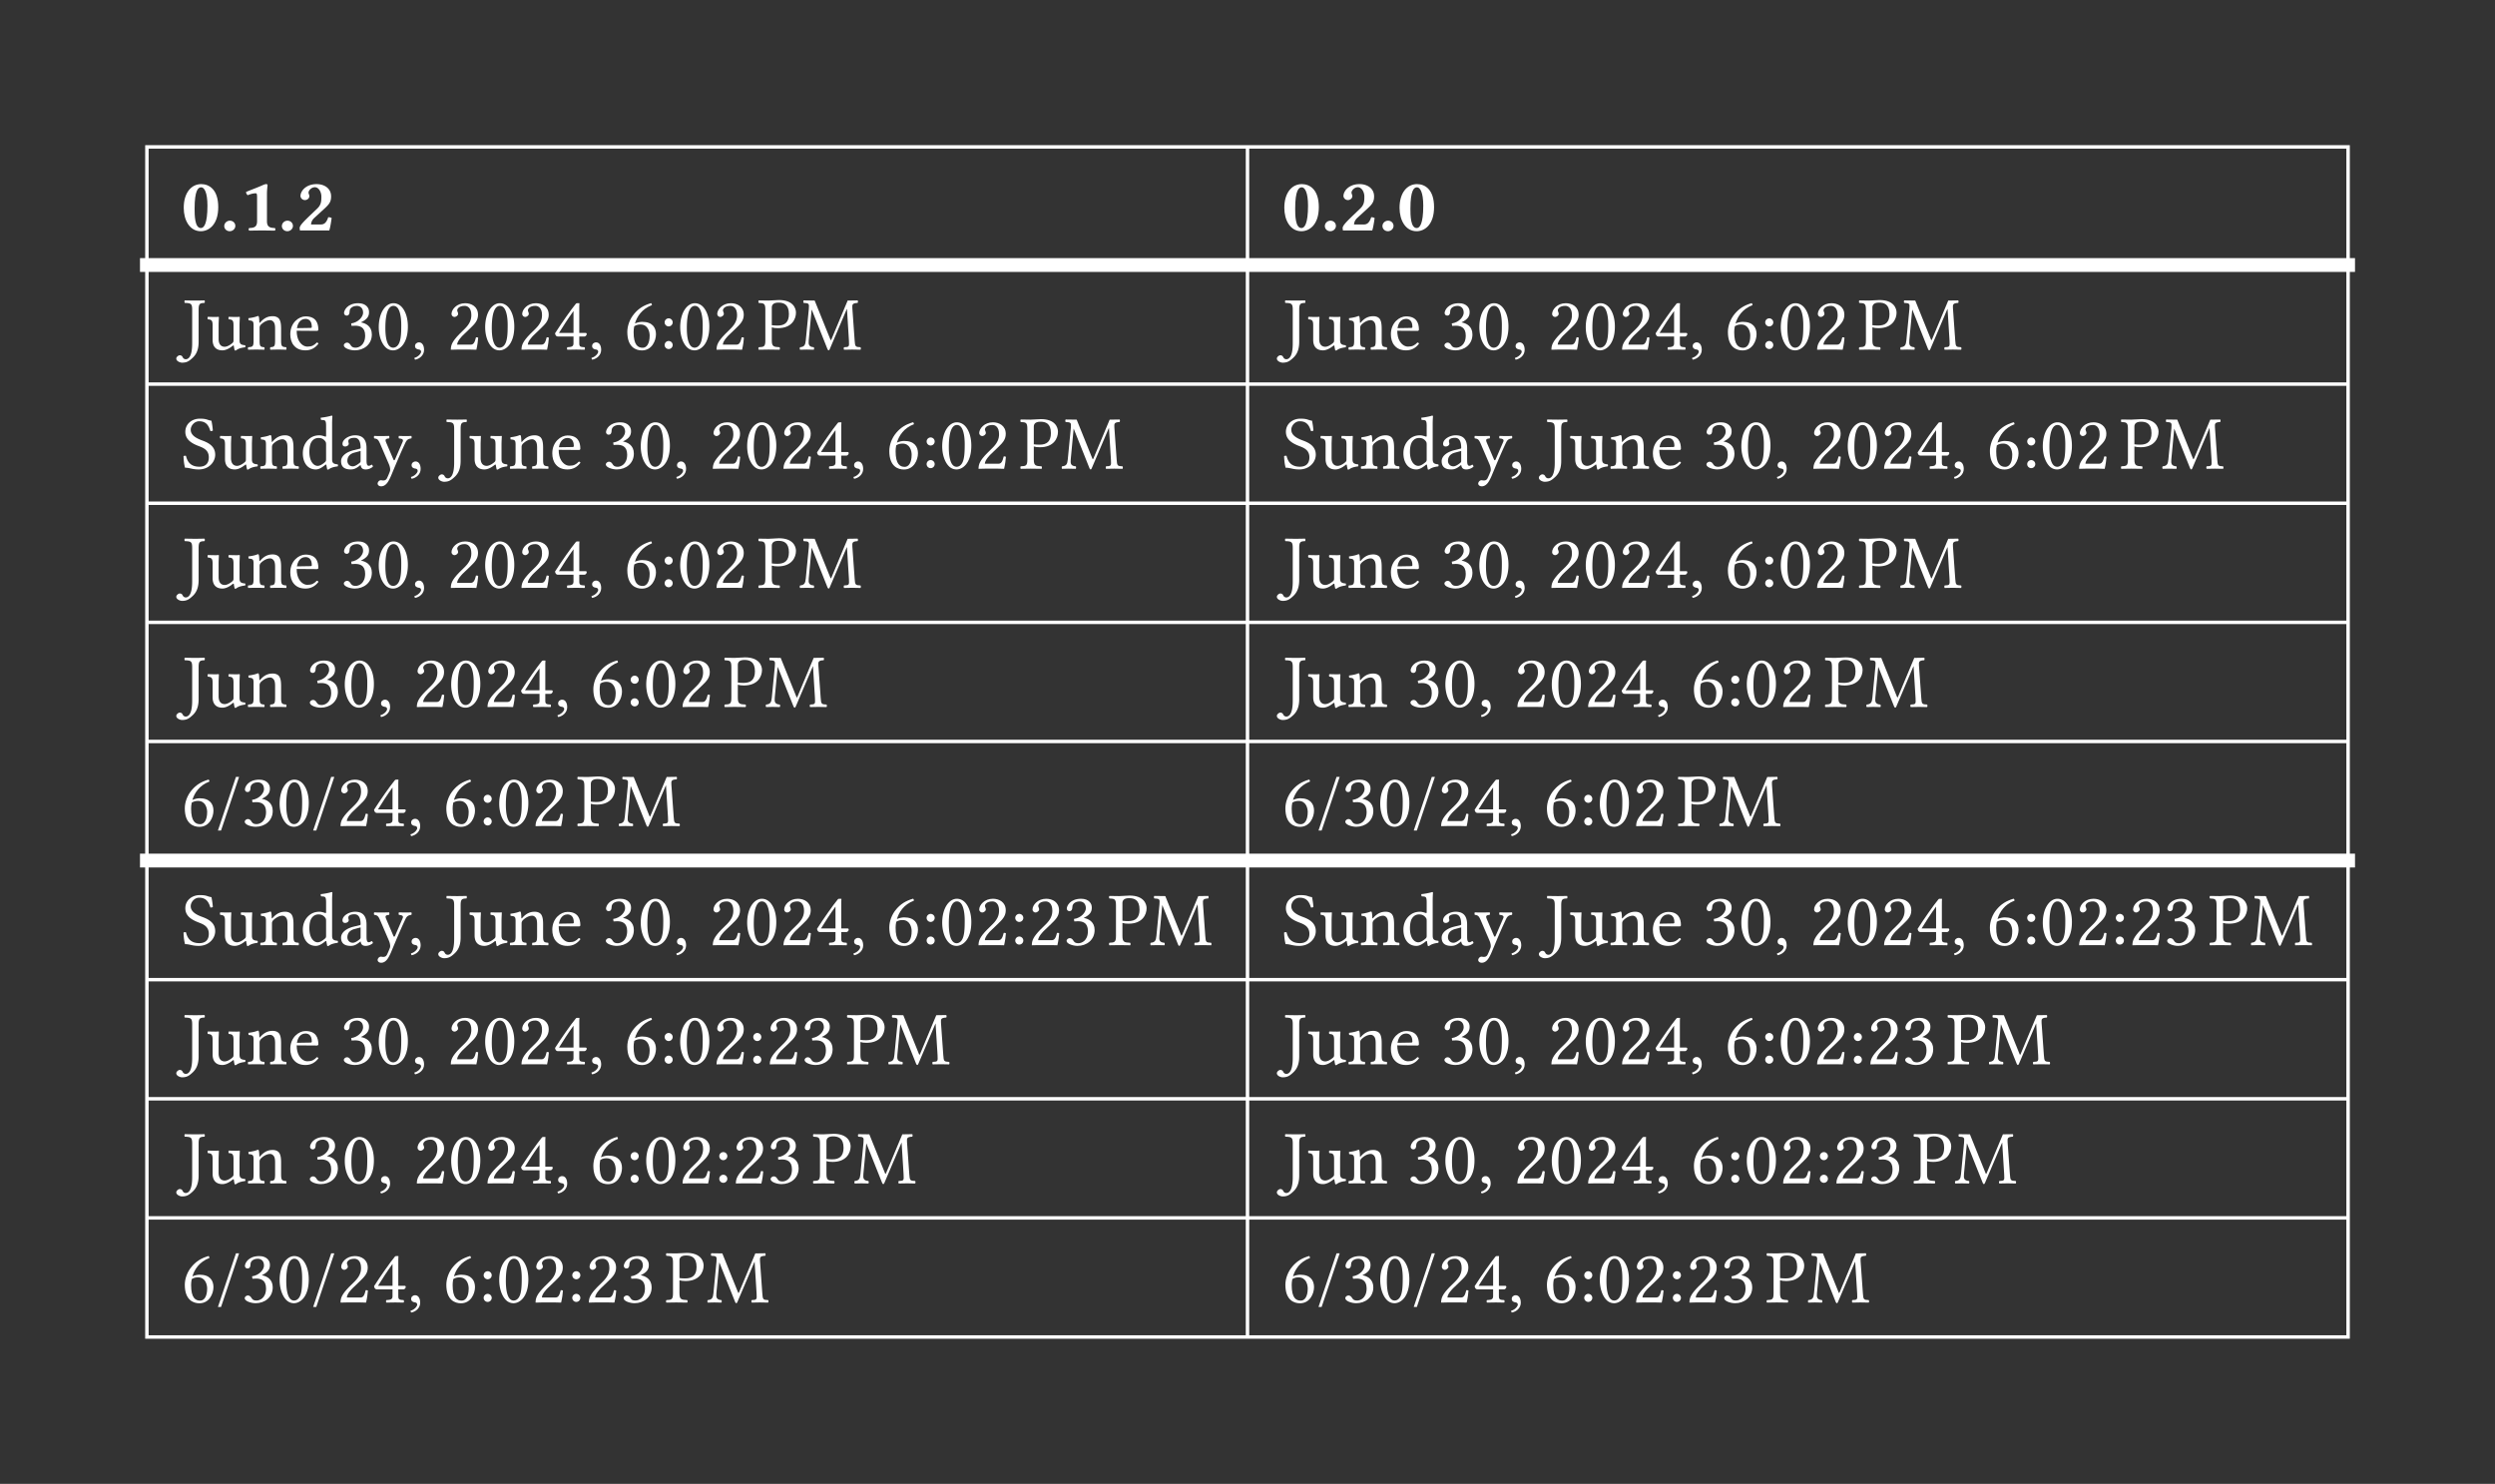
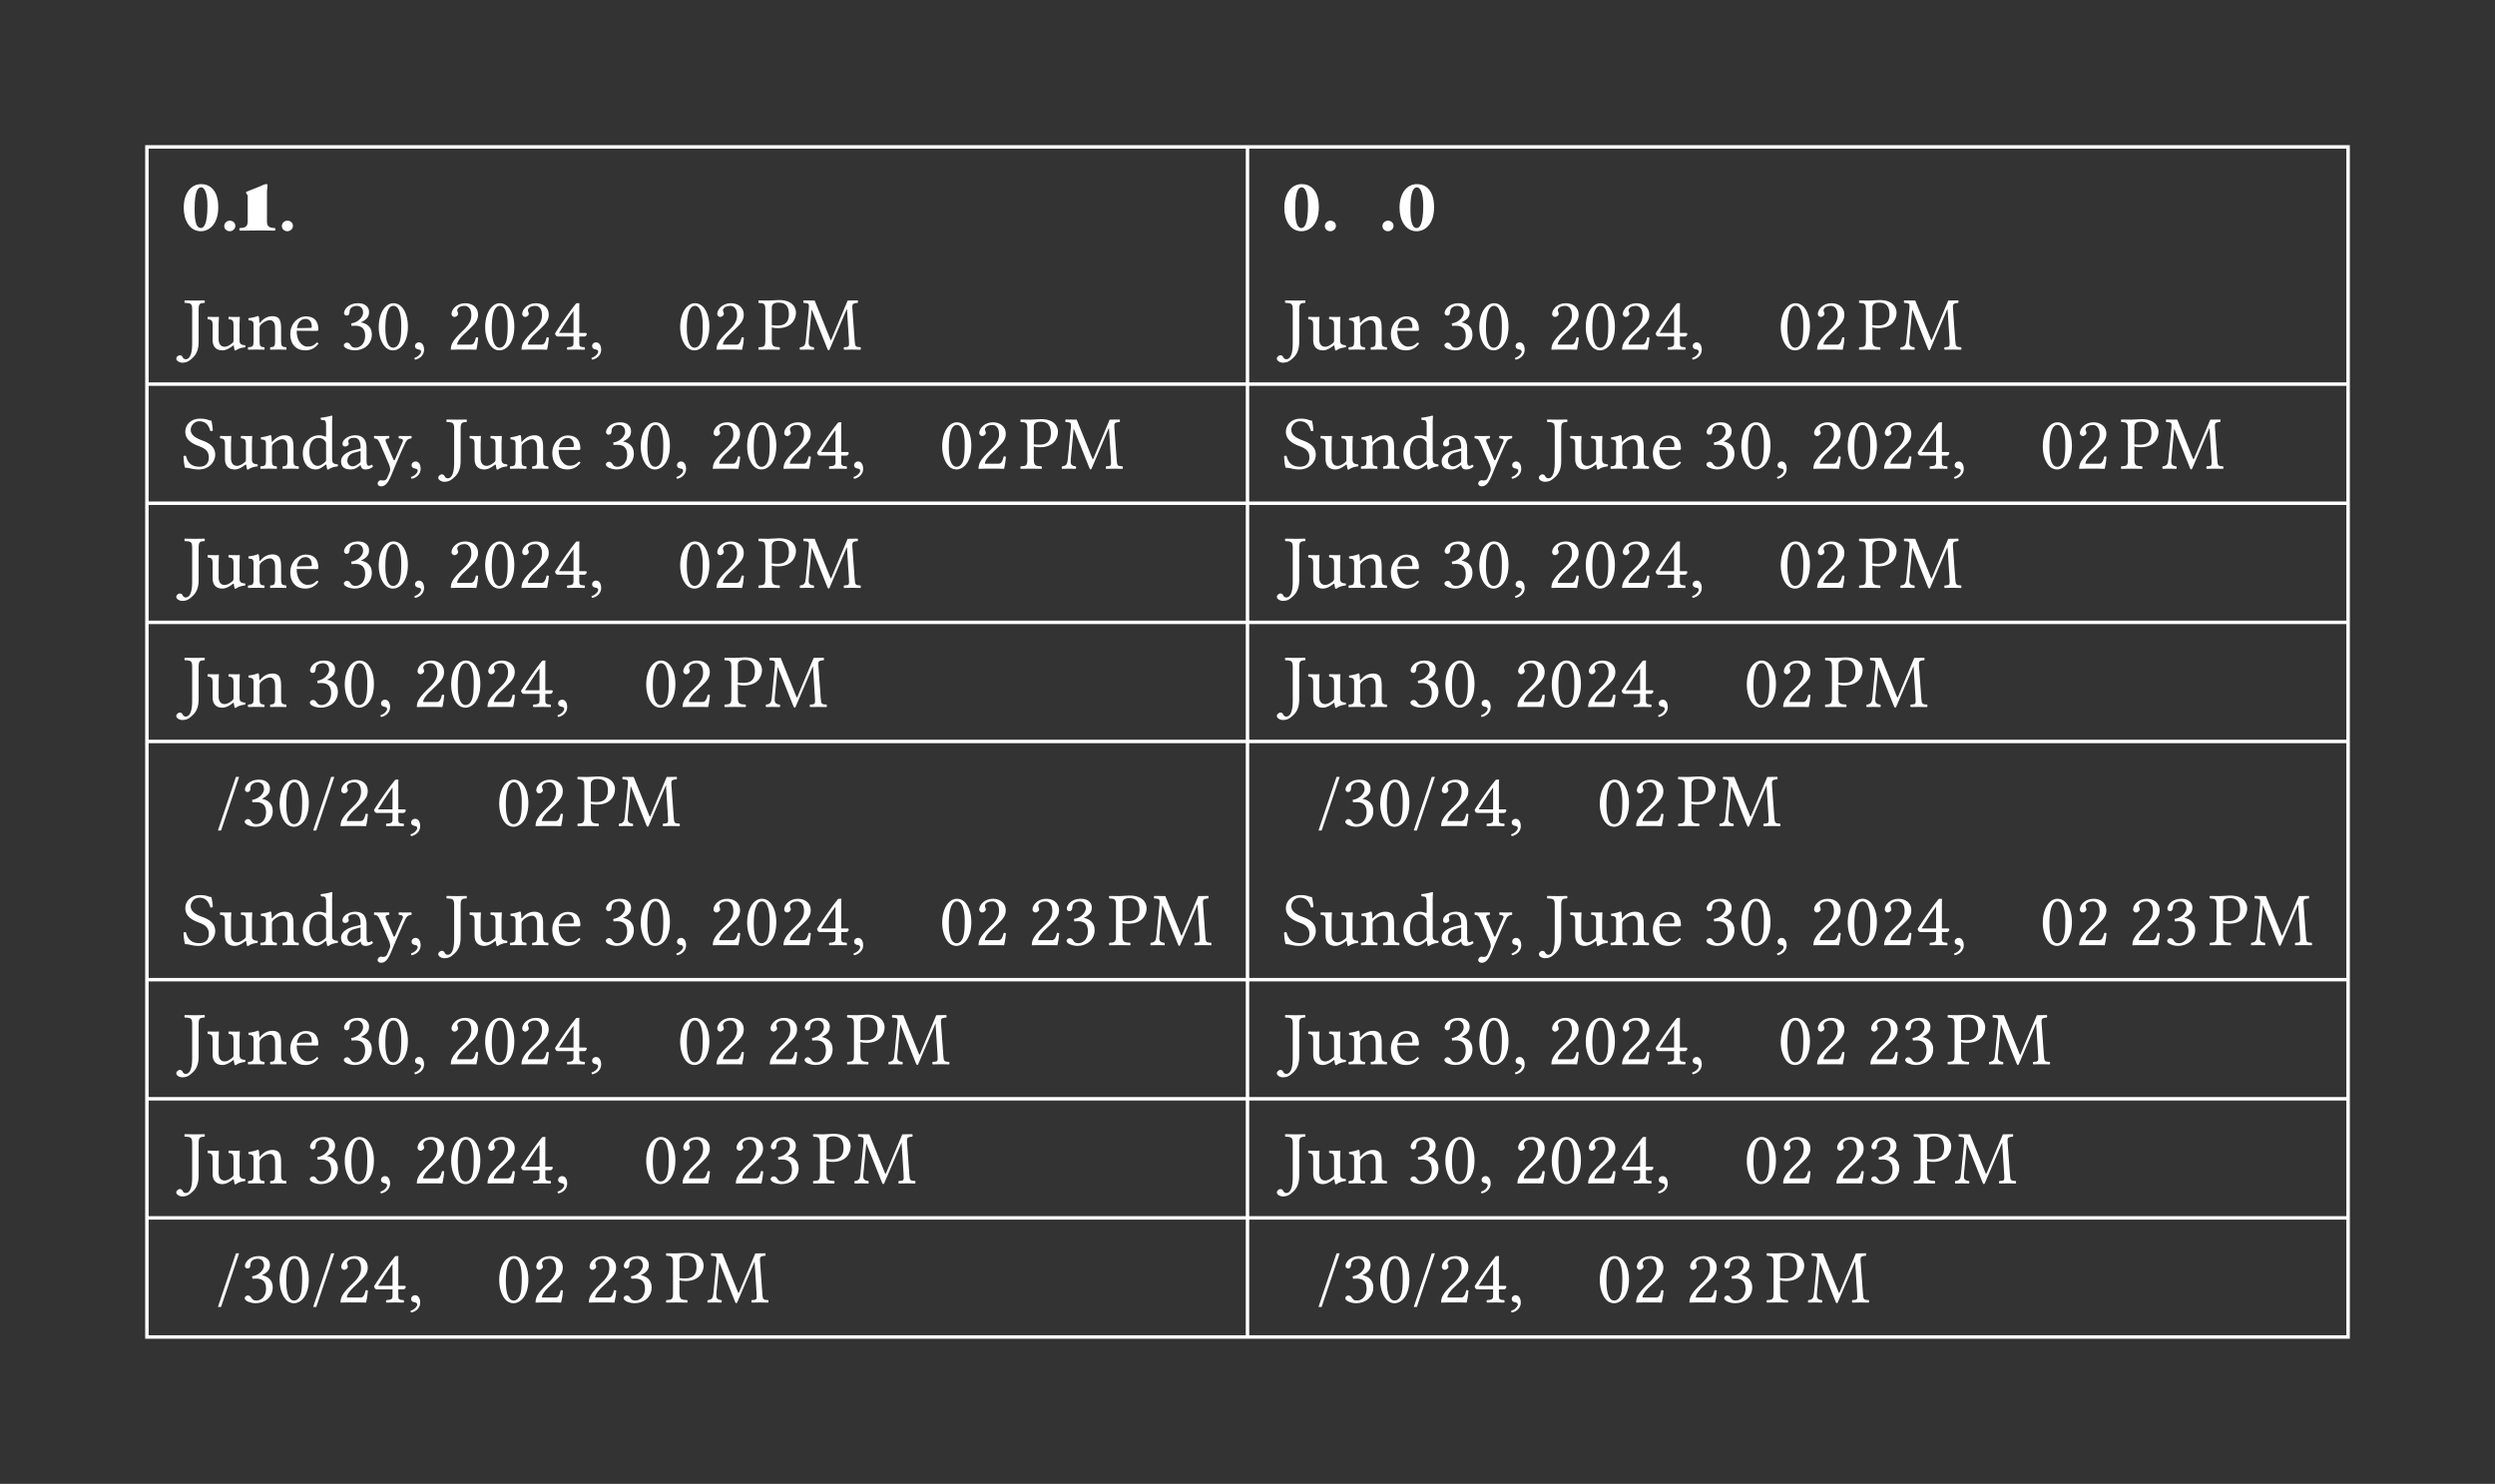
<svg xmlns="http://www.w3.org/2000/svg" xmlns:xlink="http://www.w3.org/1999/xlink" width="481.442" height="286.342" class="typst-doc" viewBox="0 0 361.082 214.757">
  <rect x="0" y="0" width="361.082" height="214.757" fill="#333333" stroke="none" />
  <path fill="none" stroke="#ffffffb3" stroke-width=".5" d="M21.26 21.01v172.737M180.54 21.01v172.737M339.822 21.01v172.737M21.01 21.26h319.062M21.01 55.593h319.062M21.01 72.83h319.062M21.01 90.069h319.062M21.01 107.307h319.062M21.01 141.783h319.062M21.01 159.02h319.062M21.01 176.259h319.062M21.01 193.497h319.062" class="typst-shape" />
-   <path fill="none" stroke="#ffffffb3" stroke-width="2" d="M20.26 38.355h320.562M20.26 124.545h320.562" class="typst-shape" />
  <g fill="#fff" class="typst-text" transform="matrix(1 0 0 -1 26.26 33.355)">
    <use xlink:href="#a" />
    <use xlink:href="#b" x="5.654" />
    <use xlink:href="#c" x="8.338" />
    <use xlink:href="#b" x="13.992" />
    <use xlink:href="#d" x="16.676" />
  </g>
  <g fill="#fff" class="typst-text" transform="matrix(1 0 0 -1 185.54 33.355)">
    <use xlink:href="#a" />
    <use xlink:href="#b" x="5.654" />
    <use xlink:href="#d" x="8.338" />
    <use xlink:href="#b" x="13.992" />
    <use xlink:href="#a" x="16.676" />
  </g>
  <g fill="#fff" class="typst-text" transform="matrix(1 0 0 -1 26.26 50.593)">
    <use xlink:href="#e" />
    <use xlink:href="#f" x="3.542" />
    <use xlink:href="#g" x="9.383" />
    <use xlink:href="#h" x="15.345" />
    <use xlink:href="#i" x="23.012" />
    <use xlink:href="#j" x="28.127" />
    <use xlink:href="#k" x="33.242" />
    <use xlink:href="#l" x="38.412" />
    <use xlink:href="#j" x="43.527" />
    <use xlink:href="#l" x="48.642" />
    <use xlink:href="#m" x="53.757" />
    <use xlink:href="#k" x="58.872" />
    <use xlink:href="#n" x="64.042" />
    <use xlink:href="#o" x="69.157" />
    <use xlink:href="#j" x="71.753" />
    <use xlink:href="#l" x="76.868" />
    <use xlink:href="#p" x="83.358" />
    <use xlink:href="#q" x="89.309" />
  </g>
  <g fill="#fff" class="typst-text" transform="matrix(1 0 0 -1 185.54 50.593)">
    <use xlink:href="#e" />
    <use xlink:href="#f" x="3.542" />
    <use xlink:href="#g" x="9.383" />
    <use xlink:href="#h" x="15.345" />
    <use xlink:href="#i" x="23.012" />
    <use xlink:href="#j" x="28.127" />
    <use xlink:href="#k" x="33.242" />
    <use xlink:href="#l" x="38.412" />
    <use xlink:href="#j" x="43.527" />
    <use xlink:href="#l" x="48.642" />
    <use xlink:href="#m" x="53.757" />
    <use xlink:href="#k" x="58.872" />
    <use xlink:href="#n" x="64.042" />
    <use xlink:href="#o" x="69.157" />
    <use xlink:href="#j" x="71.753" />
    <use xlink:href="#l" x="76.868" />
    <use xlink:href="#p" x="83.358" />
    <use xlink:href="#q" x="89.309" />
  </g>
  <g fill="#fff" class="typst-text" transform="matrix(1 0 0 -1 26.26 67.83)">
    <use xlink:href="#r" />
    <use xlink:href="#f" x="5.335" />
    <use xlink:href="#g" x="11.176" />
    <use xlink:href="#s" x="17.138" />
    <use xlink:href="#t" x="22.704" />
    <use xlink:href="#u" x="27.731" />
    <use xlink:href="#k" x="32.747" />
    <use xlink:href="#e" x="37.917" />
    <use xlink:href="#f" x="41.459" />
    <use xlink:href="#g" x="47.3" />
    <use xlink:href="#h" x="53.262" />
    <use xlink:href="#i" x="60.929" />
    <use xlink:href="#j" x="66.044" />
    <use xlink:href="#k" x="71.159" />
    <use xlink:href="#l" x="76.329" />
    <use xlink:href="#j" x="81.444" />
    <use xlink:href="#l" x="86.559" />
    <use xlink:href="#m" x="91.674" />
    <use xlink:href="#k" x="96.789" />
    <use xlink:href="#n" x="101.959" />
    <use xlink:href="#o" x="107.074" />
    <use xlink:href="#j" x="109.67" />
    <use xlink:href="#l" x="114.785" />
    <use xlink:href="#p" x="121.275" />
    <use xlink:href="#q" x="127.226" />
  </g>
  <g fill="#fff" class="typst-text" transform="matrix(1 0 0 -1 185.54 67.83)">
    <use xlink:href="#r" />
    <use xlink:href="#f" x="5.335" />
    <use xlink:href="#g" x="11.176" />
    <use xlink:href="#s" x="17.138" />
    <use xlink:href="#t" x="22.704" />
    <use xlink:href="#u" x="27.731" />
    <use xlink:href="#k" x="32.747" />
    <use xlink:href="#e" x="37.917" />
    <use xlink:href="#f" x="41.459" />
    <use xlink:href="#g" x="47.3" />
    <use xlink:href="#h" x="53.262" />
    <use xlink:href="#i" x="60.929" />
    <use xlink:href="#j" x="66.044" />
    <use xlink:href="#k" x="71.159" />
    <use xlink:href="#l" x="76.329" />
    <use xlink:href="#j" x="81.444" />
    <use xlink:href="#l" x="86.559" />
    <use xlink:href="#m" x="91.674" />
    <use xlink:href="#k" x="96.789" />
    <use xlink:href="#n" x="101.959" />
    <use xlink:href="#o" x="107.074" />
    <use xlink:href="#j" x="109.67" />
    <use xlink:href="#l" x="114.785" />
    <use xlink:href="#p" x="121.275" />
    <use xlink:href="#q" x="127.226" />
  </g>
  <g fill="#fff" class="typst-text" transform="matrix(1 0 0 -1 26.26 85.069)">
    <use xlink:href="#e" />
    <use xlink:href="#f" x="3.542" />
    <use xlink:href="#g" x="9.383" />
    <use xlink:href="#h" x="15.345" />
    <use xlink:href="#i" x="23.012" />
    <use xlink:href="#j" x="28.127" />
    <use xlink:href="#k" x="33.242" />
    <use xlink:href="#l" x="38.412" />
    <use xlink:href="#j" x="43.527" />
    <use xlink:href="#l" x="48.642" />
    <use xlink:href="#m" x="53.757" />
    <use xlink:href="#k" x="58.872" />
    <use xlink:href="#n" x="64.042" />
    <use xlink:href="#o" x="69.157" />
    <use xlink:href="#j" x="71.753" />
    <use xlink:href="#l" x="76.868" />
    <use xlink:href="#p" x="83.358" />
    <use xlink:href="#q" x="89.309" />
  </g>
  <g fill="#fff" class="typst-text" transform="matrix(1 0 0 -1 185.54 85.069)">
    <use xlink:href="#e" />
    <use xlink:href="#f" x="3.542" />
    <use xlink:href="#g" x="9.383" />
    <use xlink:href="#h" x="15.345" />
    <use xlink:href="#i" x="23.012" />
    <use xlink:href="#j" x="28.127" />
    <use xlink:href="#k" x="33.242" />
    <use xlink:href="#l" x="38.412" />
    <use xlink:href="#j" x="43.527" />
    <use xlink:href="#l" x="48.642" />
    <use xlink:href="#m" x="53.757" />
    <use xlink:href="#k" x="58.872" />
    <use xlink:href="#n" x="64.042" />
    <use xlink:href="#o" x="69.157" />
    <use xlink:href="#j" x="71.753" />
    <use xlink:href="#l" x="76.868" />
    <use xlink:href="#p" x="83.358" />
    <use xlink:href="#q" x="89.309" />
  </g>
  <g fill="#fff" class="typst-text" transform="matrix(1 0 0 -1 26.26 102.307)">
    <use xlink:href="#e" />
    <use xlink:href="#f" x="3.542" />
    <use xlink:href="#g" x="9.383" />
    <use xlink:href="#i" x="18.095" />
    <use xlink:href="#j" x="23.21" />
    <use xlink:href="#k" x="28.325" />
    <use xlink:href="#l" x="33.495" />
    <use xlink:href="#j" x="38.61" />
    <use xlink:href="#l" x="43.725" />
    <use xlink:href="#m" x="48.84" />
    <use xlink:href="#k" x="53.955" />
    <use xlink:href="#n" x="59.125" />
    <use xlink:href="#o" x="64.24" />
    <use xlink:href="#j" x="66.836" />
    <use xlink:href="#l" x="71.951" />
    <use xlink:href="#p" x="78.441" />
    <use xlink:href="#q" x="84.392" />
  </g>
  <g fill="#fff" class="typst-text" transform="matrix(1 0 0 -1 185.54 102.307)">
    <use xlink:href="#e" />
    <use xlink:href="#f" x="3.542" />
    <use xlink:href="#g" x="9.383" />
    <use xlink:href="#i" x="18.095" />
    <use xlink:href="#j" x="23.21" />
    <use xlink:href="#k" x="28.325" />
    <use xlink:href="#l" x="33.495" />
    <use xlink:href="#j" x="38.61" />
    <use xlink:href="#l" x="43.725" />
    <use xlink:href="#m" x="48.84" />
    <use xlink:href="#k" x="53.955" />
    <use xlink:href="#n" x="59.125" />
    <use xlink:href="#o" x="64.24" />
    <use xlink:href="#j" x="66.836" />
    <use xlink:href="#l" x="71.951" />
    <use xlink:href="#p" x="78.441" />
    <use xlink:href="#q" x="84.392" />
  </g>
  <g fill="#fff" class="typst-text" transform="matrix(1 0 0 -1 26.26 119.545)">
    <use xlink:href="#n" />
    <use xlink:href="#v" x="5.115" />
    <use xlink:href="#i" x="8.668" />
    <use xlink:href="#j" x="13.783" />
    <use xlink:href="#v" x="18.898" />
    <use xlink:href="#l" x="22.451" />
    <use xlink:href="#m" x="27.566" />
    <use xlink:href="#k" x="32.681" />
    <use xlink:href="#n" x="37.851" />
    <use xlink:href="#o" x="42.966" />
    <use xlink:href="#j" x="45.562" />
    <use xlink:href="#l" x="50.677" />
    <use xlink:href="#p" x="57.167" />
    <use xlink:href="#q" x="63.118" />
  </g>
  <g fill="#fff" class="typst-text" transform="matrix(1 0 0 -1 185.54 119.545)">
    <use xlink:href="#n" />
    <use xlink:href="#v" x="5.115" />
    <use xlink:href="#i" x="8.668" />
    <use xlink:href="#j" x="13.783" />
    <use xlink:href="#v" x="18.898" />
    <use xlink:href="#l" x="22.451" />
    <use xlink:href="#m" x="27.566" />
    <use xlink:href="#k" x="32.681" />
    <use xlink:href="#n" x="37.851" />
    <use xlink:href="#o" x="42.966" />
    <use xlink:href="#j" x="45.562" />
    <use xlink:href="#l" x="50.677" />
    <use xlink:href="#p" x="57.167" />
    <use xlink:href="#q" x="63.118" />
  </g>
  <g fill="#fff" class="typst-text" transform="matrix(1 0 0 -1 26.26 136.783)">
    <use xlink:href="#r" />
    <use xlink:href="#f" x="5.335" />
    <use xlink:href="#g" x="11.176" />
    <use xlink:href="#s" x="17.138" />
    <use xlink:href="#t" x="22.704" />
    <use xlink:href="#u" x="27.731" />
    <use xlink:href="#k" x="32.747" />
    <use xlink:href="#e" x="37.917" />
    <use xlink:href="#f" x="41.459" />
    <use xlink:href="#g" x="47.3" />
    <use xlink:href="#h" x="53.262" />
    <use xlink:href="#i" x="60.929" />
    <use xlink:href="#j" x="66.044" />
    <use xlink:href="#k" x="71.159" />
    <use xlink:href="#l" x="76.329" />
    <use xlink:href="#j" x="81.444" />
    <use xlink:href="#l" x="86.559" />
    <use xlink:href="#m" x="91.674" />
    <use xlink:href="#k" x="96.789" />
    <use xlink:href="#n" x="101.959" />
    <use xlink:href="#o" x="107.074" />
    <use xlink:href="#j" x="109.67" />
    <use xlink:href="#l" x="114.785" />
    <use xlink:href="#o" x="119.9" />
    <use xlink:href="#l" x="122.496" />
    <use xlink:href="#i" x="127.611" />
    <use xlink:href="#p" x="134.101" />
    <use xlink:href="#q" x="140.052" />
  </g>
  <g fill="#fff" class="typst-text" transform="matrix(1 0 0 -1 185.54 136.783)">
    <use xlink:href="#r" />
    <use xlink:href="#f" x="5.335" />
    <use xlink:href="#g" x="11.176" />
    <use xlink:href="#s" x="17.138" />
    <use xlink:href="#t" x="22.704" />
    <use xlink:href="#u" x="27.731" />
    <use xlink:href="#k" x="32.747" />
    <use xlink:href="#e" x="37.917" />
    <use xlink:href="#f" x="41.459" />
    <use xlink:href="#g" x="47.3" />
    <use xlink:href="#h" x="53.262" />
    <use xlink:href="#i" x="60.929" />
    <use xlink:href="#j" x="66.044" />
    <use xlink:href="#k" x="71.159" />
    <use xlink:href="#l" x="76.329" />
    <use xlink:href="#j" x="81.444" />
    <use xlink:href="#l" x="86.559" />
    <use xlink:href="#m" x="91.674" />
    <use xlink:href="#k" x="96.789" />
    <use xlink:href="#n" x="101.959" />
    <use xlink:href="#o" x="107.074" />
    <use xlink:href="#j" x="109.67" />
    <use xlink:href="#l" x="114.785" />
    <use xlink:href="#o" x="119.9" />
    <use xlink:href="#l" x="122.496" />
    <use xlink:href="#i" x="127.611" />
    <use xlink:href="#p" x="134.101" />
    <use xlink:href="#q" x="140.052" />
  </g>
  <g fill="#fff" class="typst-text" transform="matrix(1 0 0 -1 26.26 154.02)">
    <use xlink:href="#e" />
    <use xlink:href="#f" x="3.542" />
    <use xlink:href="#g" x="9.383" />
    <use xlink:href="#h" x="15.345" />
    <use xlink:href="#i" x="23.012" />
    <use xlink:href="#j" x="28.127" />
    <use xlink:href="#k" x="33.242" />
    <use xlink:href="#l" x="38.412" />
    <use xlink:href="#j" x="43.527" />
    <use xlink:href="#l" x="48.642" />
    <use xlink:href="#m" x="53.757" />
    <use xlink:href="#k" x="58.872" />
    <use xlink:href="#n" x="64.042" />
    <use xlink:href="#o" x="69.157" />
    <use xlink:href="#j" x="71.753" />
    <use xlink:href="#l" x="76.868" />
    <use xlink:href="#o" x="81.983" />
    <use xlink:href="#l" x="84.579" />
    <use xlink:href="#i" x="89.694" />
    <use xlink:href="#p" x="96.184" />
    <use xlink:href="#q" x="102.135" />
  </g>
  <g fill="#fff" class="typst-text" transform="matrix(1 0 0 -1 185.54 154.02)">
    <use xlink:href="#e" />
    <use xlink:href="#f" x="3.542" />
    <use xlink:href="#g" x="9.383" />
    <use xlink:href="#h" x="15.345" />
    <use xlink:href="#i" x="23.012" />
    <use xlink:href="#j" x="28.127" />
    <use xlink:href="#k" x="33.242" />
    <use xlink:href="#l" x="38.412" />
    <use xlink:href="#j" x="43.527" />
    <use xlink:href="#l" x="48.642" />
    <use xlink:href="#m" x="53.757" />
    <use xlink:href="#k" x="58.872" />
    <use xlink:href="#n" x="64.042" />
    <use xlink:href="#o" x="69.157" />
    <use xlink:href="#j" x="71.753" />
    <use xlink:href="#l" x="76.868" />
    <use xlink:href="#o" x="81.983" />
    <use xlink:href="#l" x="84.579" />
    <use xlink:href="#i" x="89.694" />
    <use xlink:href="#p" x="96.184" />
    <use xlink:href="#q" x="102.135" />
  </g>
  <g fill="#fff" class="typst-text" transform="matrix(1 0 0 -1 26.26 171.259)">
    <use xlink:href="#e" />
    <use xlink:href="#f" x="3.542" />
    <use xlink:href="#g" x="9.383" />
    <use xlink:href="#i" x="18.095" />
    <use xlink:href="#j" x="23.21" />
    <use xlink:href="#k" x="28.325" />
    <use xlink:href="#l" x="33.495" />
    <use xlink:href="#j" x="38.61" />
    <use xlink:href="#l" x="43.725" />
    <use xlink:href="#m" x="48.84" />
    <use xlink:href="#k" x="53.955" />
    <use xlink:href="#n" x="59.125" />
    <use xlink:href="#o" x="64.24" />
    <use xlink:href="#j" x="66.836" />
    <use xlink:href="#l" x="71.951" />
    <use xlink:href="#o" x="77.066" />
    <use xlink:href="#l" x="79.662" />
    <use xlink:href="#i" x="84.777" />
    <use xlink:href="#p" x="91.267" />
    <use xlink:href="#q" x="97.218" />
  </g>
  <g fill="#fff" class="typst-text" transform="matrix(1 0 0 -1 185.54 171.259)">
    <use xlink:href="#e" />
    <use xlink:href="#f" x="3.542" />
    <use xlink:href="#g" x="9.383" />
    <use xlink:href="#i" x="18.095" />
    <use xlink:href="#j" x="23.21" />
    <use xlink:href="#k" x="28.325" />
    <use xlink:href="#l" x="33.495" />
    <use xlink:href="#j" x="38.61" />
    <use xlink:href="#l" x="43.725" />
    <use xlink:href="#m" x="48.84" />
    <use xlink:href="#k" x="53.955" />
    <use xlink:href="#n" x="59.125" />
    <use xlink:href="#o" x="64.24" />
    <use xlink:href="#j" x="66.836" />
    <use xlink:href="#l" x="71.951" />
    <use xlink:href="#o" x="77.066" />
    <use xlink:href="#l" x="79.662" />
    <use xlink:href="#i" x="84.777" />
    <use xlink:href="#p" x="91.267" />
    <use xlink:href="#q" x="97.218" />
  </g>
  <g fill="#fff" class="typst-text" transform="matrix(1 0 0 -1 26.26 188.497)">
    <use xlink:href="#n" />
    <use xlink:href="#v" x="5.115" />
    <use xlink:href="#i" x="8.668" />
    <use xlink:href="#j" x="13.783" />
    <use xlink:href="#v" x="18.898" />
    <use xlink:href="#l" x="22.451" />
    <use xlink:href="#m" x="27.566" />
    <use xlink:href="#k" x="32.681" />
    <use xlink:href="#n" x="37.851" />
    <use xlink:href="#o" x="42.966" />
    <use xlink:href="#j" x="45.562" />
    <use xlink:href="#l" x="50.677" />
    <use xlink:href="#o" x="55.792" />
    <use xlink:href="#l" x="58.388" />
    <use xlink:href="#i" x="63.503" />
    <use xlink:href="#p" x="69.993" />
    <use xlink:href="#q" x="75.944" />
  </g>
  <g fill="#fff" class="typst-text" transform="matrix(1 0 0 -1 185.54 188.497)">
    <use xlink:href="#n" />
    <use xlink:href="#v" x="5.115" />
    <use xlink:href="#i" x="8.668" />
    <use xlink:href="#j" x="13.783" />
    <use xlink:href="#v" x="18.898" />
    <use xlink:href="#l" x="22.451" />
    <use xlink:href="#m" x="27.566" />
    <use xlink:href="#k" x="32.681" />
    <use xlink:href="#n" x="37.851" />
    <use xlink:href="#o" x="42.966" />
    <use xlink:href="#j" x="45.562" />
    <use xlink:href="#l" x="50.677" />
    <use xlink:href="#o" x="55.792" />
    <use xlink:href="#l" x="58.388" />
    <use xlink:href="#i" x="63.503" />
    <use xlink:href="#p" x="69.993" />
    <use xlink:href="#q" x="75.944" />
  </g>
  <defs>
    <symbol id="a" overflow="visible">
      <path d="M2.805-.11c1.089 0 2.519.869 2.519 3.487 0 2.596-1.353 3.333-2.464 3.333C1.441 6.71.33 5.478.33 3.278c0-1.804.869-3.388 2.475-3.388m.055 6.358c.429 0 .902-.704.902-2.651 0-2.64-.506-3.245-.946-3.245-.902 0-.913 1.87-.913 2.805 0 2.673.517 3.091.957 3.091" />
    </symbol>
    <symbol id="b" overflow="visible">
      <path d="M.539.638c0-.418.352-.748.792-.748s.814.352.814.77c0 .429-.352.759-.792.759S.539 1.067.539.638" />
    </symbol>
    <symbol id="c" overflow="visible">
-       <path d="M4.037 1.342v3.971c0 .583.088 1.21.088 1.21 0 .143-.088.187-.187.187-.11 0-.297-.044-.55-.165-.671-.308-1.419-.572-2.376-.968a.61.61 0 0 1 .242-.473c.594.253.99.275 1.144.275.143 0 .209-.044.209-.594V1.342c0-.913-.528-.957-1.133-.99-.11-.066-.11-.308 0-.374C2.376-.011 2.893 0 3.333 0s.935-.011 1.837-.022c.11.066.11.308 0 .374-.605.033-1.133.077-1.133.99" />
+       <path d="M4.037 1.342v3.971c0 .583.088 1.21.088 1.21 0 .143-.088.187-.187.187-.11 0-.297-.044-.55-.165-.671-.308-1.419-.572-2.376-.968a.61.61 0 0 1 .242-.473V1.342c0-.913-.528-.957-1.133-.99-.11-.066-.11-.308 0-.374C2.376-.011 2.893 0 3.333 0s.935-.011 1.837-.022c.11.066.11.308 0 .374-.605.033-1.133.077-1.133.99" />
    </symbol>
    <symbol id="d" overflow="visible">
-       <path d="M.55 4.994c0-.275.253-.594.649-.594.319 0 .638.242.638.583a.8.8 0 0 1-.055.231.7.7 0 0 0-.066.286c0 .253.385.759.913.759.561 0 .946-.693.946-1.353 0-.737-.044-1.21-.627-1.76l-.935-.891C.649.957.462.649.429.352L.473 0h4.246c.132.418.264 1.177.341 1.804a.97.97 0 0 1-.495.11C4.323 1.166 4.004.869 3.509.869h-1.43c.033.352.143.649.506.979l.649.594c1.309 1.21 1.749 1.474 1.749 2.497 0 1.144-.968 1.771-2.101 1.771C1.309 6.71.55 5.676.55 4.994" />
-     </symbol>
+       </symbol>
    <symbol id="e" overflow="visible">
      <path d="M2.486 5.753c0 .913.187.968.847 1.001.066.066.066.297 0 .363a52 52 0 0 0-1.32-.022c-.396 0-.979.011-1.529.022-.066-.066-.066-.297 0-.363.88-.033 1.067-.088 1.067-1.001V.891c0-1.98-.572-2.288-.935-2.288a.49.49 0 0 0-.44.297c-.066.132-.165.275-.44.275-.154 0-.484-.231-.484-.473 0-.396.583-.594.825-.594.495 0 .836.088 1.287.473.484.407 1.122.979 1.122 2.552Z" />
    </symbol>
    <symbol id="f" overflow="visible">
      <path d="M2.387-.11c.429 0 .946.22 1.485.66.055.044.154.066.165-.011.033-.275.121-.649.121-.649a.27.27 0 0 1 .209 0c.242.198.627.363 1.298.44.066.066.066.231 0 .297-.704.055-.803.264-.803.803v2.112c0 .33.044 1.133.044 1.133 0 .033-.033.066-.088.066a3 3 0 0 0-.385-.022c-.352 0-.748.011-1.122.022-.066-.066-.066-.297 0-.363.539-.033.682-.165.682-.891V1.364c0-.209-.022-.297-.176-.429-.407-.352-.825-.528-1.1-.528-.33 0-.88.154-.88 1.133v2.002c0 .33.044 1.133.044 1.133 0 .033-.033.066-.088.066a3 3 0 0 0-.385-.022c-.352 0-.748.011-1.122.022-.066-.066-.066-.297 0-.363.528-.044.682-.165.682-.88V1.386c0-.759.33-1.496 1.419-1.496" />
    </symbol>
    <symbol id="g" overflow="visible">
      <path d="M2.024 3.938c-.066-.077-.132-.099-.132 0-.011.297-.033.726-.088.836-.022.055-.044.088-.132.088-.308-.121-.594-.22-1.353-.319-.022-.066 0-.242.022-.308.594-.055.715-.11.715-.748V1.342C1.056.44.946.396.286.341.22.275.22.044.286-.022a30.405 30.405 0 0 0 2.31 0c.066.066.066.297 0 .363-.561.055-.671.099-.671 1.001v1.804c0 .231.099.363.187.462.418.407.913.649 1.342.649.22 0 .451-.143.583-.396.11-.22.132-.517.132-.847V1.342c0-.902-.11-.946-.682-1.001-.055-.066-.055-.297 0-.363.33.011.682.022 1.122.022s.836-.011 1.166-.022c.055.066.055.297 0 .363-.616.055-.737.099-.737 1.001v1.639c0 .605-.044 1.133-.297 1.474-.187.242-.528.374-.913.374-.539 0-1.155-.143-1.804-.891" />
    </symbol>
    <symbol id="h" overflow="visible">
      <path d="M4.246 1.023C3.839.605 3.52.429 2.882.429c-.396 0-.858.231-1.199.792-.22.363-.352.869-.352 1.507l2.926-.022c.132 0 .209.066.209.187 0 .924-.33 1.914-1.859 1.914-.957 0-2.2-.913-2.2-2.585 0-.616.154-1.21.517-1.628.374-.44.891-.704 1.683-.704.836 0 1.43.385 1.87.957-.033.11-.099.165-.231.176M1.364 3.102c.209 1.243.979 1.342 1.243 1.342.418 0 .913-.231.913-1.155 0-.099-.044-.154-.165-.154Z" />
    </symbol>
    <symbol id="i" overflow="visible">
      <path d="M2.365 6.325c.473 0 .913-.286.913-.99 0-.55-.638-1.397-1.727-1.551l.055-.352c.187.022.385.022.528.022.627 0 1.441-.176 1.441-1.419 0-1.463-.979-1.76-1.364-1.76-.561 0-.66.253-.792.451-.11.154-.253.286-.473.286-.231 0-.462-.209-.462-.385 0-.44.924-.737 1.584-.737 1.309 0 2.475.847 2.475 2.299 0 1.199-.902 1.628-1.551 1.738l-.011.022c.902.429 1.155.88 1.155 1.463 0 .33-.077.594-.341.869-.242.242-.627.429-1.199.429C.979 6.71.517 5.654.517 5.291c0-.154.11-.374.374-.374.385 0 .429.363.429.572 0 .704.759.836 1.045.836" />
    </symbol>
    <symbol id="j" overflow="visible">
      <path d="M2.508-.11c.847 0 2.134.858 2.134 3.443 0 1.089-.264 2.024-.748 2.662-.286.385-.748.715-1.342.715C1.463 6.71.429 5.412.429 3.234c0-1.177.363-2.277.968-2.882A1.52 1.52 0 0 1 2.508-.11m.044 6.435a.73.73 0 0 0 .495-.187c.341-.286.638-1.122.638-2.596 0-1.012-.033-1.705-.187-2.266C3.256.374 2.717.275 2.519.275c-1.023 0-1.133 1.881-1.133 2.838 0 2.706.671 3.212 1.166 3.212" />
    </symbol>
    <symbol id="k" overflow="visible">
      <path d="M1.144 1.045C.803 1.045.561.814.561.506c0-.341.286-.451.484-.484.209-.022.396-.088.396-.341 0-.231-.396-.737-.968-.88 0-.11.022-.187.099-.264.66.121 1.298.649 1.298 1.419 0 .66-.286 1.089-.726 1.089" />
    </symbol>
    <symbol id="l" overflow="visible">
      <path d="M.671 5.148c0-.231.209-.429.44-.429.187 0 .517.198.517.44 0 .088-.022.154-.044.231s-.088.176-.088.264c0 .275.286.671 1.089.671.396 0 .957-.275.957-1.331 0-.704-.253-1.276-.902-1.936l-.814-.803C.748 1.155.572.627.572-.022c0 0 .561.022.913.022H3.41c.352 0 .858-.022.858-.022.143.583.253 1.408.264 1.738-.066.055-.209.077-.319.055C4.026.99 3.839.715 3.443.715H1.485c0 .528.759 1.276.814 1.331L3.41 3.113c.627.605 1.1 1.089 1.1 1.925 0 1.188-.968 1.672-1.859 1.672-1.221 0-1.98-.902-1.98-1.562" />
    </symbol>
    <symbol id="m" overflow="visible">
      <path d="M4.73 2.409h-.913v3.212c0 .55 0 .979.022 1.067l-.022.022h-.352c-.077 0-.132-.066-.176-.121C2.596 5.742 1.32 3.927.308 2.354c.033-.165.099-.462.429-.462h2.244V.88c0-.506-.418-.506-.891-.539-.066-.066-.066-.297 0-.363.352.011.792.022 1.298.022.429 0 .847-.011 1.199-.022.066.066.066.297 0 .363-.539.044-.77.022-.77.539v1.012h.759c.154 0 .319.209.319.341 0 .11-.044.176-.165.176M2.981 5.577V2.409H.88c.561.902 1.342 2.134 2.101 3.168" />
    </symbol>
    <symbol id="n" overflow="visible">
-       <path d="M1.584 3.773c.297 1.001 1.001 2.112 2.464 2.662 0 .132-.044.231-.132.286-1.111-.33-1.793-.792-2.409-1.507C.825 4.422.484 3.421.484 2.552.484.319 1.749-.121 2.596-.121c1.441 0 2.035 1.397 2.035 2.343s-.506 1.793-2.002 1.793c-.286 0-.715-.088-1.045-.242m-.099-.396c.363.242.726.253.913.253 1.078 0 1.32-1.056 1.32-1.606 0-1.21-.462-1.76-1.001-1.76-.693 0-1.32.374-1.32 2.255 0 .253.022.539.088.858" />
-     </symbol>
+       </symbol>
    <symbol id="o" overflow="visible">
-       <path d="M.77.66c0-.319.264-.583.583-.583s.583.264.583.583a.587.587 0 0 1-.583.583A.587.587 0 0 1 .77.66m0 3.278c0-.319.264-.583.583-.583s.583.264.583.583a.587.587 0 0 1-.583.583.587.587 0 0 1-.583-.583" />
-     </symbol>
+       </symbol>
    <symbol id="p" overflow="visible">
      <path d="M1.144 5.753V1.342C1.144.429.957.374.187.341.121.275.121.044.187-.022.682-.011 1.221 0 1.617 0c.385 0 1.034-.011 1.584-.022.066.066.066.297 0 .363-.858.044-1.122.088-1.122 1.001v1.87c.242-.077.506-.11.891-.11 2.002 0 2.607 1.309 2.607 2.244 0 .649-.429 1.826-2.464 1.826-.418 0-1.067-.077-1.507-.077-.407 0-.979.011-1.419.022-.066-.066-.066-.297 0-.363.77-.033.957-.088.957-1.001m.935.341c0 .319.165.704.957.704.759 0 1.518-.253 1.518-1.65 0-1.188-.572-1.672-1.639-1.672-.275 0-.715.022-.836.055Z" />
    </symbol>
    <symbol id="q" overflow="visible">
      <path d="M7.293 1.276c.055-.891.011-.902-.704-.935-.066-.066-.066-.297 0-.363.407.011.847.022 1.177.022s.836-.011 1.199-.022c.066.066.066.297 0 .363-.748.033-.781.077-.847.99l-.33 4.631c-.044.594.011.748.759.792.066.066.066.297 0 .363l-1.441-.022-2.332-5.577c-.044-.11-.077-.154-.099-.154s-.055.055-.088.143L2.332 7.095l-1.595.022c-.066-.066-.066-.297 0-.363.759-.044.825-.066.748-.891l-.44-4.532C.979.671.847.396.22.341.154.275.154.044.22-.022.55-.011.902 0 1.166 0S1.87-.011 2.2-.022c.066.066.066.297 0 .363-.726.055-.781.396-.726 1.012l.418 4.411h.022L4.191.055c.033-.077.099-.165.165-.165s.11.077.154.165l2.475 5.819h.022Z" />
    </symbol>
    <symbol id="r" overflow="visible">
      <path d="M4.345 6.941c-.638.088-.616.297-1.694.297-1.111 0-2.09-.737-2.09-1.903 0-1.155.957-1.683 1.925-2.057.66-.253 1.474-.561 1.474-1.639C3.96.748 3.465.286 2.585.286 1.562.286.902.759.66 1.848a.45.45 0 0 1-.363-.033C.341.968.385.682.517.143c.693 0 1.001-.253 1.98-.253.495 0 .968.121 1.353.363.638.396 1.034 1.067 1.034 1.771 0 1.166-.88 1.683-1.782 2.024-.66.242-1.76.66-1.76 1.584 0 .616.561 1.232 1.21 1.232 1.067 0 1.408-.682 1.628-1.408.121-.022.264-.011.363.066-.044.528-.088.836-.198 1.419" />
    </symbol>
    <symbol id="s" overflow="visible">
      <path d="M3.674.55c.055.044.154.066.165-.011.033-.264.121-.649.121-.649a.27.27 0 0 1 .209 0c.242.198.627.363 1.298.44.066.066.066.231 0 .297-.704.055-.803.264-.803.803v4.983c0 .715.044 1.155.044 1.155 0 .077-.044.11-.143.11-.275-.11-1.1-.264-1.54-.297-.022-.088 0-.264.066-.33h.099c.484-.033.605-.033.605-.902V4.741c0-.077-.022-.099-.099-.099-.044 0-.495.187-.858.187-.726 0-1.21-.242-1.65-.66C.715 3.696.429 3.047.429 2.233.429.88 1.111-.11 2.299-.11c.429 0 .836.22 1.375.66m.121.814c0-.209-.022-.297-.176-.429C3.212.583 2.86.407 2.585.407c-.594 0-1.21.649-1.21 2.024 0 .792.154 1.232.319 1.463.341.517.803.55 1.023.55.396 0 .671-.143.891-.396.154-.176.187-.253.187-.594Z" />
    </symbol>
    <symbol id="t" overflow="visible">
      <path d="M3.223.528c.066-.341.187-.638.737-.638.418 0 .814.187 1.045.407-.022.132-.066.231-.187.297-.077-.066-.264-.176-.407-.176-.319 0-.33.429-.33.935V2.97c0 1.562-.858 1.859-1.661 1.859-.902 0-1.815-.594-1.815-1.221 0-.264.132-.396.385-.396.319 0 .517.231.517.374a.5.5 0 0 1-.033.198.8.8 0 0 0-.022.22c0 .341.462.462.88.462.374 0 .891-.187.891-1.43 0-.077-.033-.121-.066-.132l-.946-.231C1.155 2.409.396 1.826.396 1.078c0-.902.616-1.188 1.386-1.188.385 0 .715.088 1.199.462l.22.176Zm0 2.035V1.111c0-.143-.066-.22-.154-.286-.286-.231-.66-.484-.968-.484-.55 0-.792.44-.792.781 0 .495.231 1.001 1.045 1.21Z" />
    </symbol>
    <symbol id="u" overflow="visible">
      <path d="M2.244-1.76c.176.308.319.616.451.946.88 2.123 1.375 3.256 1.947 4.488.22.462.374.638.891.704.066.066.066.297 0 .363-.22-.011-.473-.022-.781-.022-.33 0-.671.011-1.001.022-.066-.066-.066-.297 0-.363.352-.033.704-.099.528-.495L3.19 1.364c-.077-.176-.176-.209-.264.011l-.979 2.288c-.198.462-.253.671.363.715.066.066.066.297 0 .363a48 48 0 0 0-1.243-.022c-.374 0-.671.011-.891.022-.066-.066-.066-.297 0-.363.44-.055.583-.154.869-.825L2.288.66c.099-.22.264-.726.154-1.034a10 10 0 0 0-.429-1.012c-.121-.22-.275-.319-.55-.319-.154 0-.198.033-.319.033-.319 0-.484-.33-.484-.473 0-.231.22-.407.517-.407.231 0 .671.088 1.067.792" />
    </symbol>
    <symbol id="v" overflow="visible">
      <path d="M3.223 7.106h-.451L.165-.649h.451Z" />
    </symbol>
  </defs>
</svg>